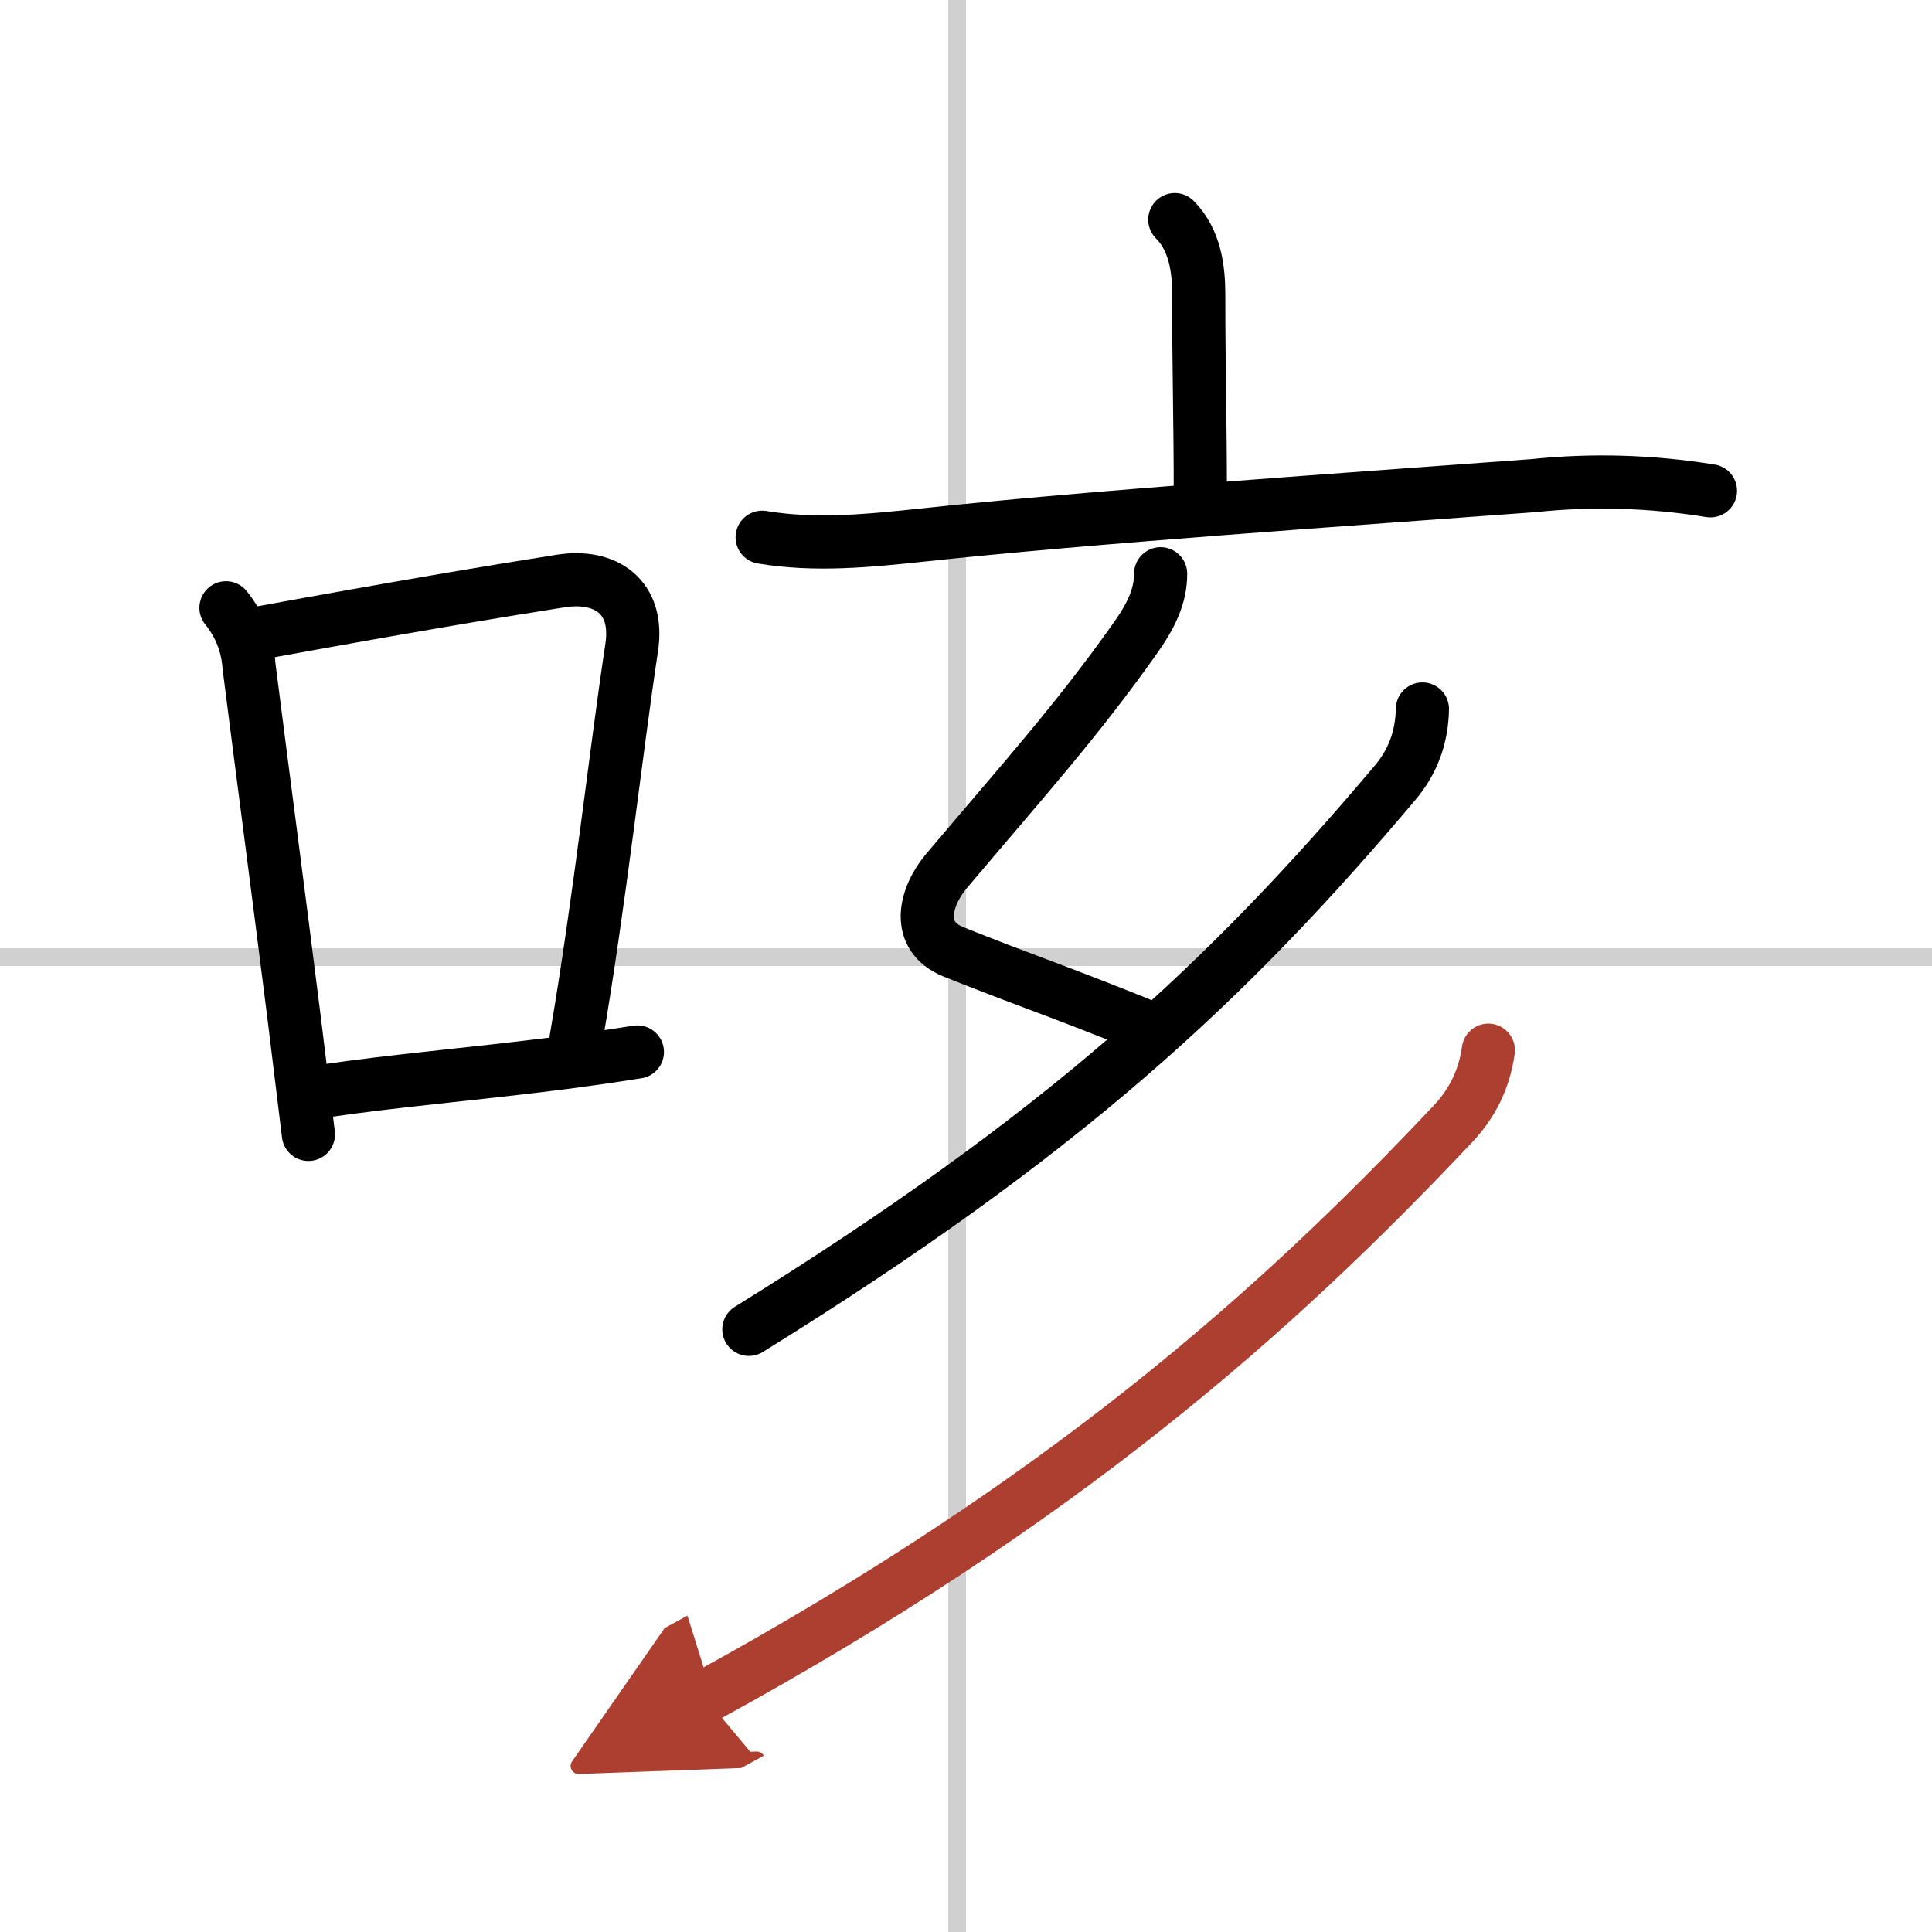
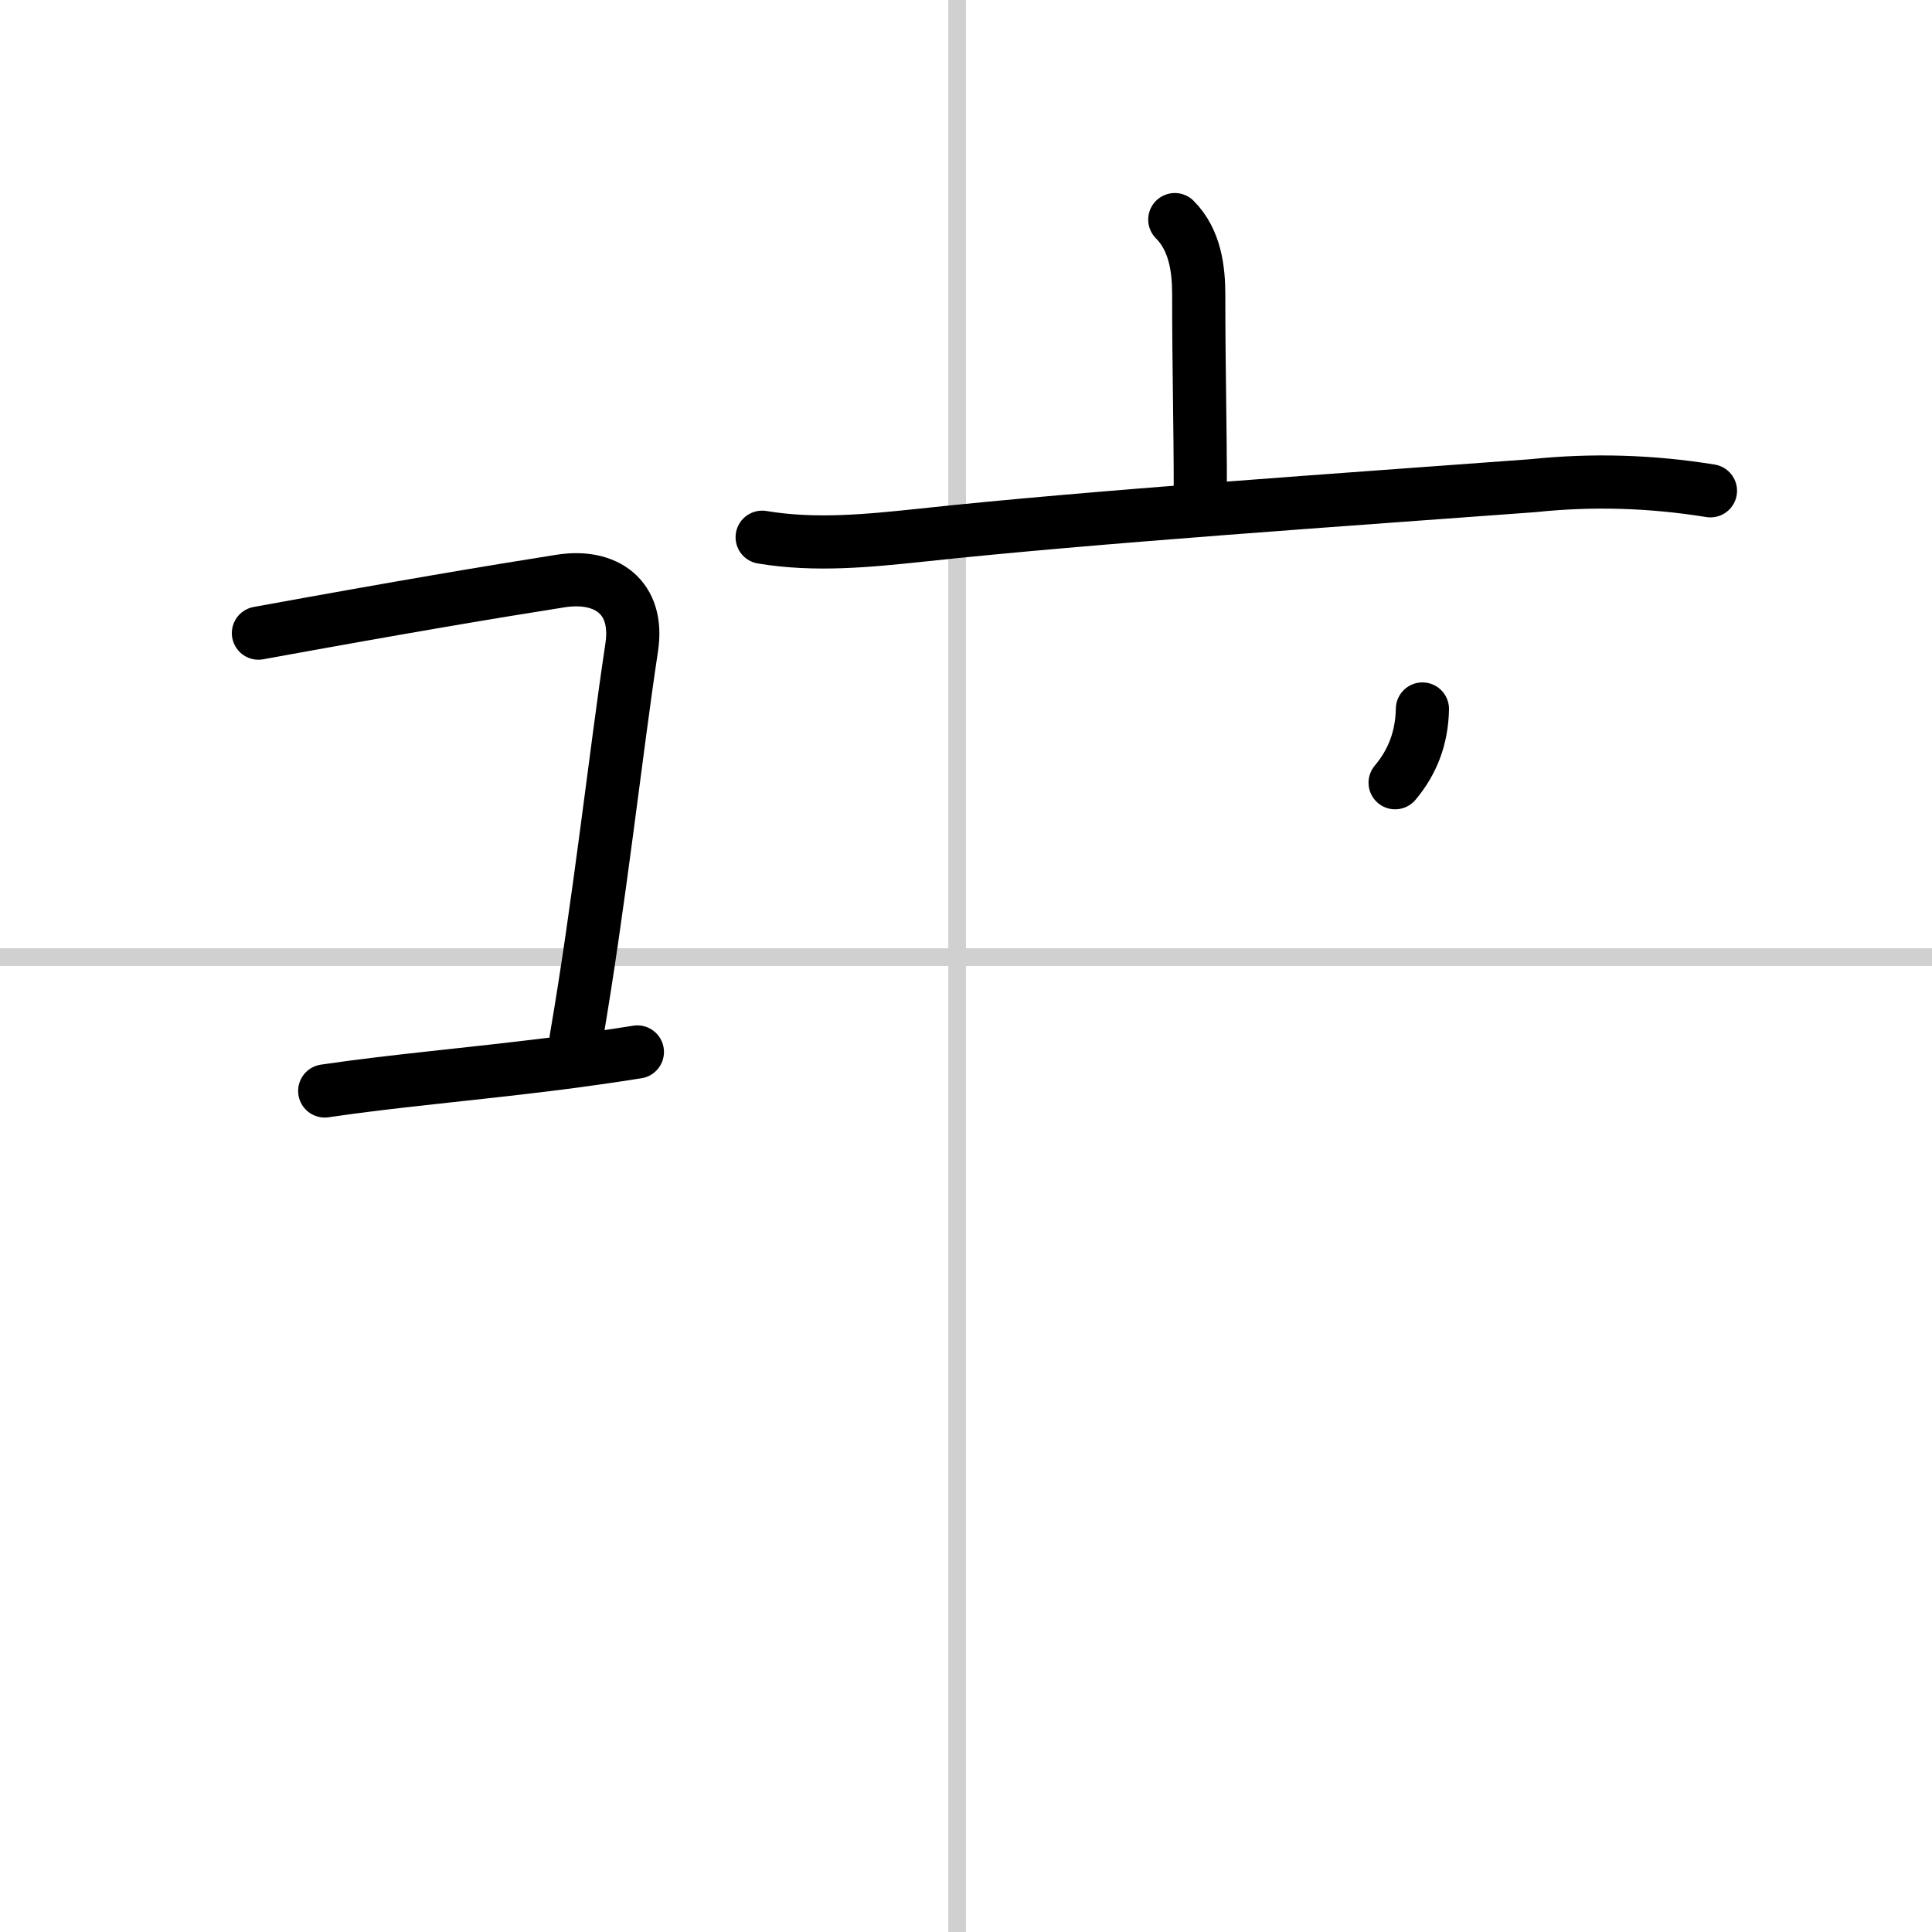
<svg xmlns="http://www.w3.org/2000/svg" width="400" height="400" viewBox="0 0 109 109">
  <defs>
    <marker id="a" markerWidth="4" orient="auto" refX="1" refY="5" viewBox="0 0 10 10">
      <polyline points="0 0 10 5 0 10 1 5" fill="#ad3f31" stroke="#ad3f31" />
    </marker>
  </defs>
  <g fill="none" stroke="#000" stroke-linecap="round" stroke-linejoin="round" stroke-width="3">
-     <rect width="100%" height="100%" fill="#fff" stroke="#fff" />
    <line x1="54" x2="54" y2="109" stroke="#d0d0d0" stroke-width="1" />
    <line x2="109" y1="54" y2="54" stroke="#d0d0d0" stroke-width="1" />
-     <path d="m12.75 34.29c0.78 0.97 1.21 2.07 1.3 3.3 0.71 5.59 1.67 12.86 2.54 19.8 0.28 2.26 0.55 4.49 0.81 6.61" />
    <path d="m14.58 35.72c8.12-1.48 13.05-2.31 17.05-2.94 2.54-0.4 4.44 0.89 4.01 3.74-0.91 6.02-1.82 14.43-3.14 22.1" />
    <path d="m18.32 61.55c4-0.59 7.9-0.9 13.1-1.55 1.47-0.19 2.98-0.4 4.54-0.65" />
    <path d="m66.28 12.39c1.17 1.17 1.35 2.86 1.35 4.23 0 4.4 0.09 7.08 0.09 11.25" />
    <path d="m43 30.31c3 0.5 5.97 0.2 9.01-0.12 9.61-1.04 24.25-2.03 34.49-2.79 3.33-0.35 6.66-0.25 10 0.29" />
-     <path d="m65.48 32.37c0 1.26-0.52 2.36-1.49 3.72-3.26 4.59-6.09 7.73-10.59 13.05-1.22 1.45-1.8 3.67 0.39 4.56 3.72 1.5 5.57 2.08 10.46 4.05" />
-     <path d="M80.25,40c-0.03,1.63-0.56,3-1.54,4.16C69.25,55.38,60,64,42.25,75" />
-     <path d="m83.97 59.25c-0.23 1.65-0.92 3.02-2.01 4.17-10.08 10.7-22.08 21.33-42.21 32.33" marker-end="url(#a)" stroke="#ad3f31" />
+     <path d="M80.25,40c-0.03,1.63-0.56,3-1.54,4.16" />
  </g>
</svg>